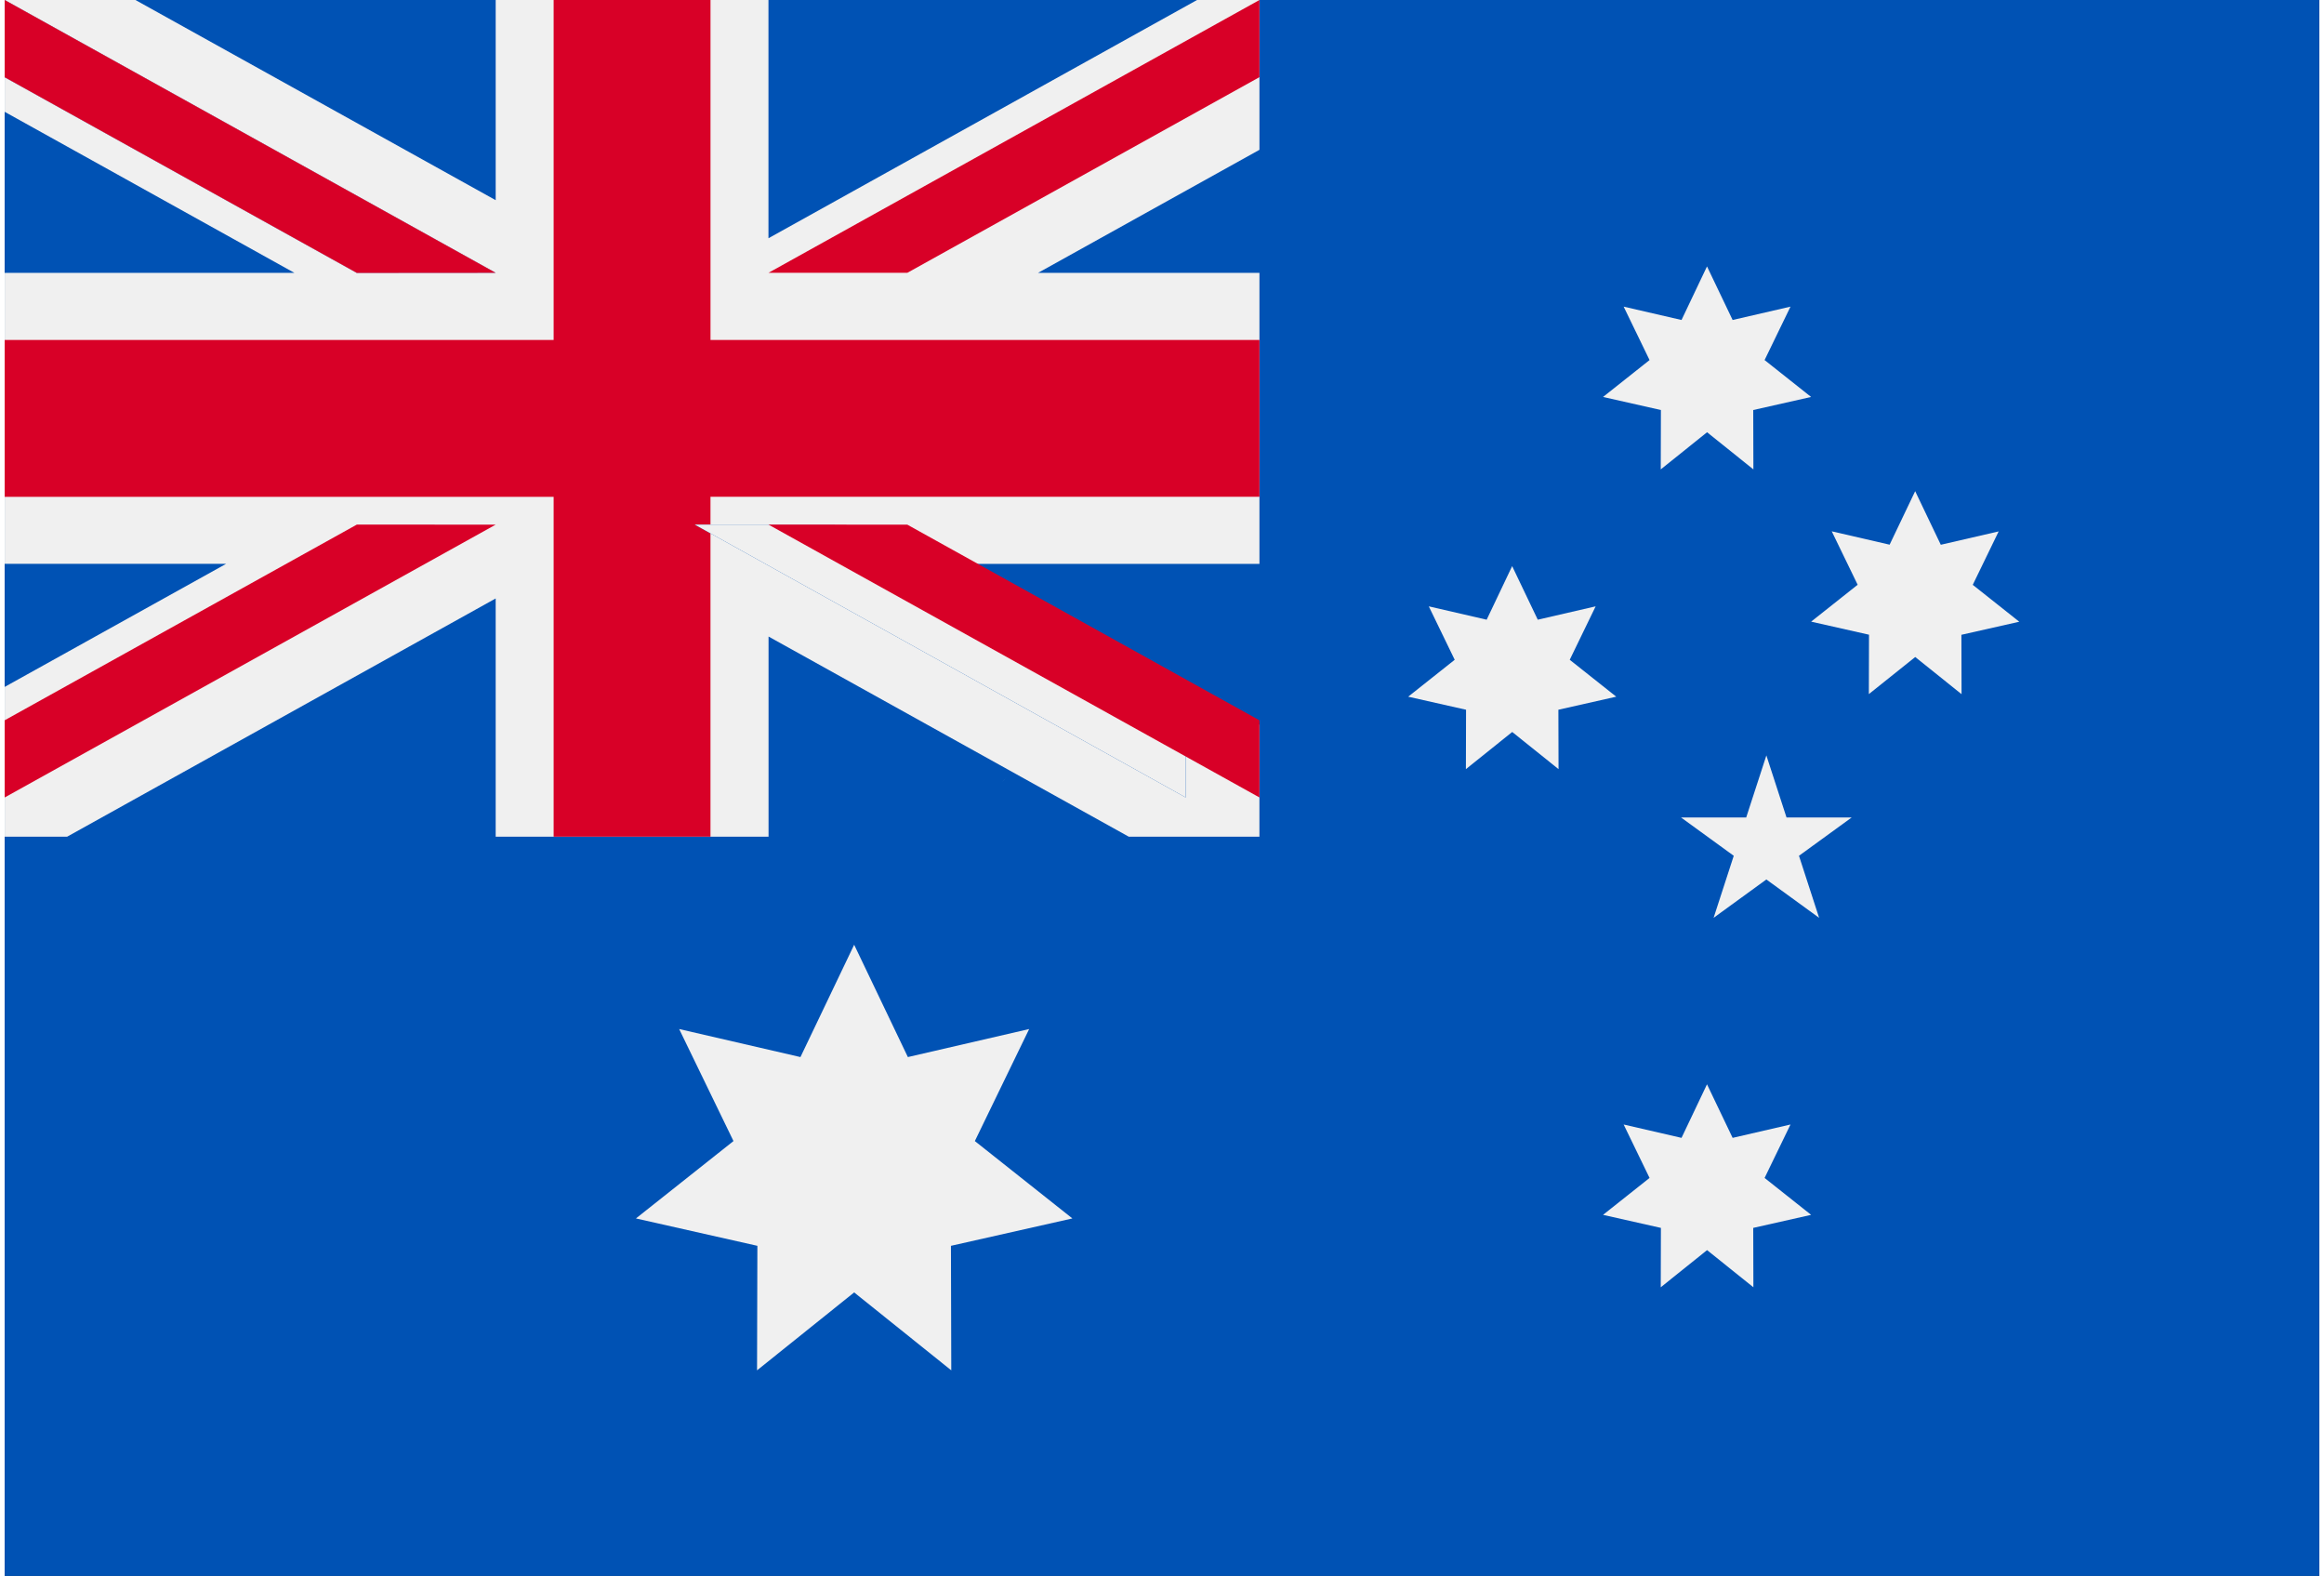
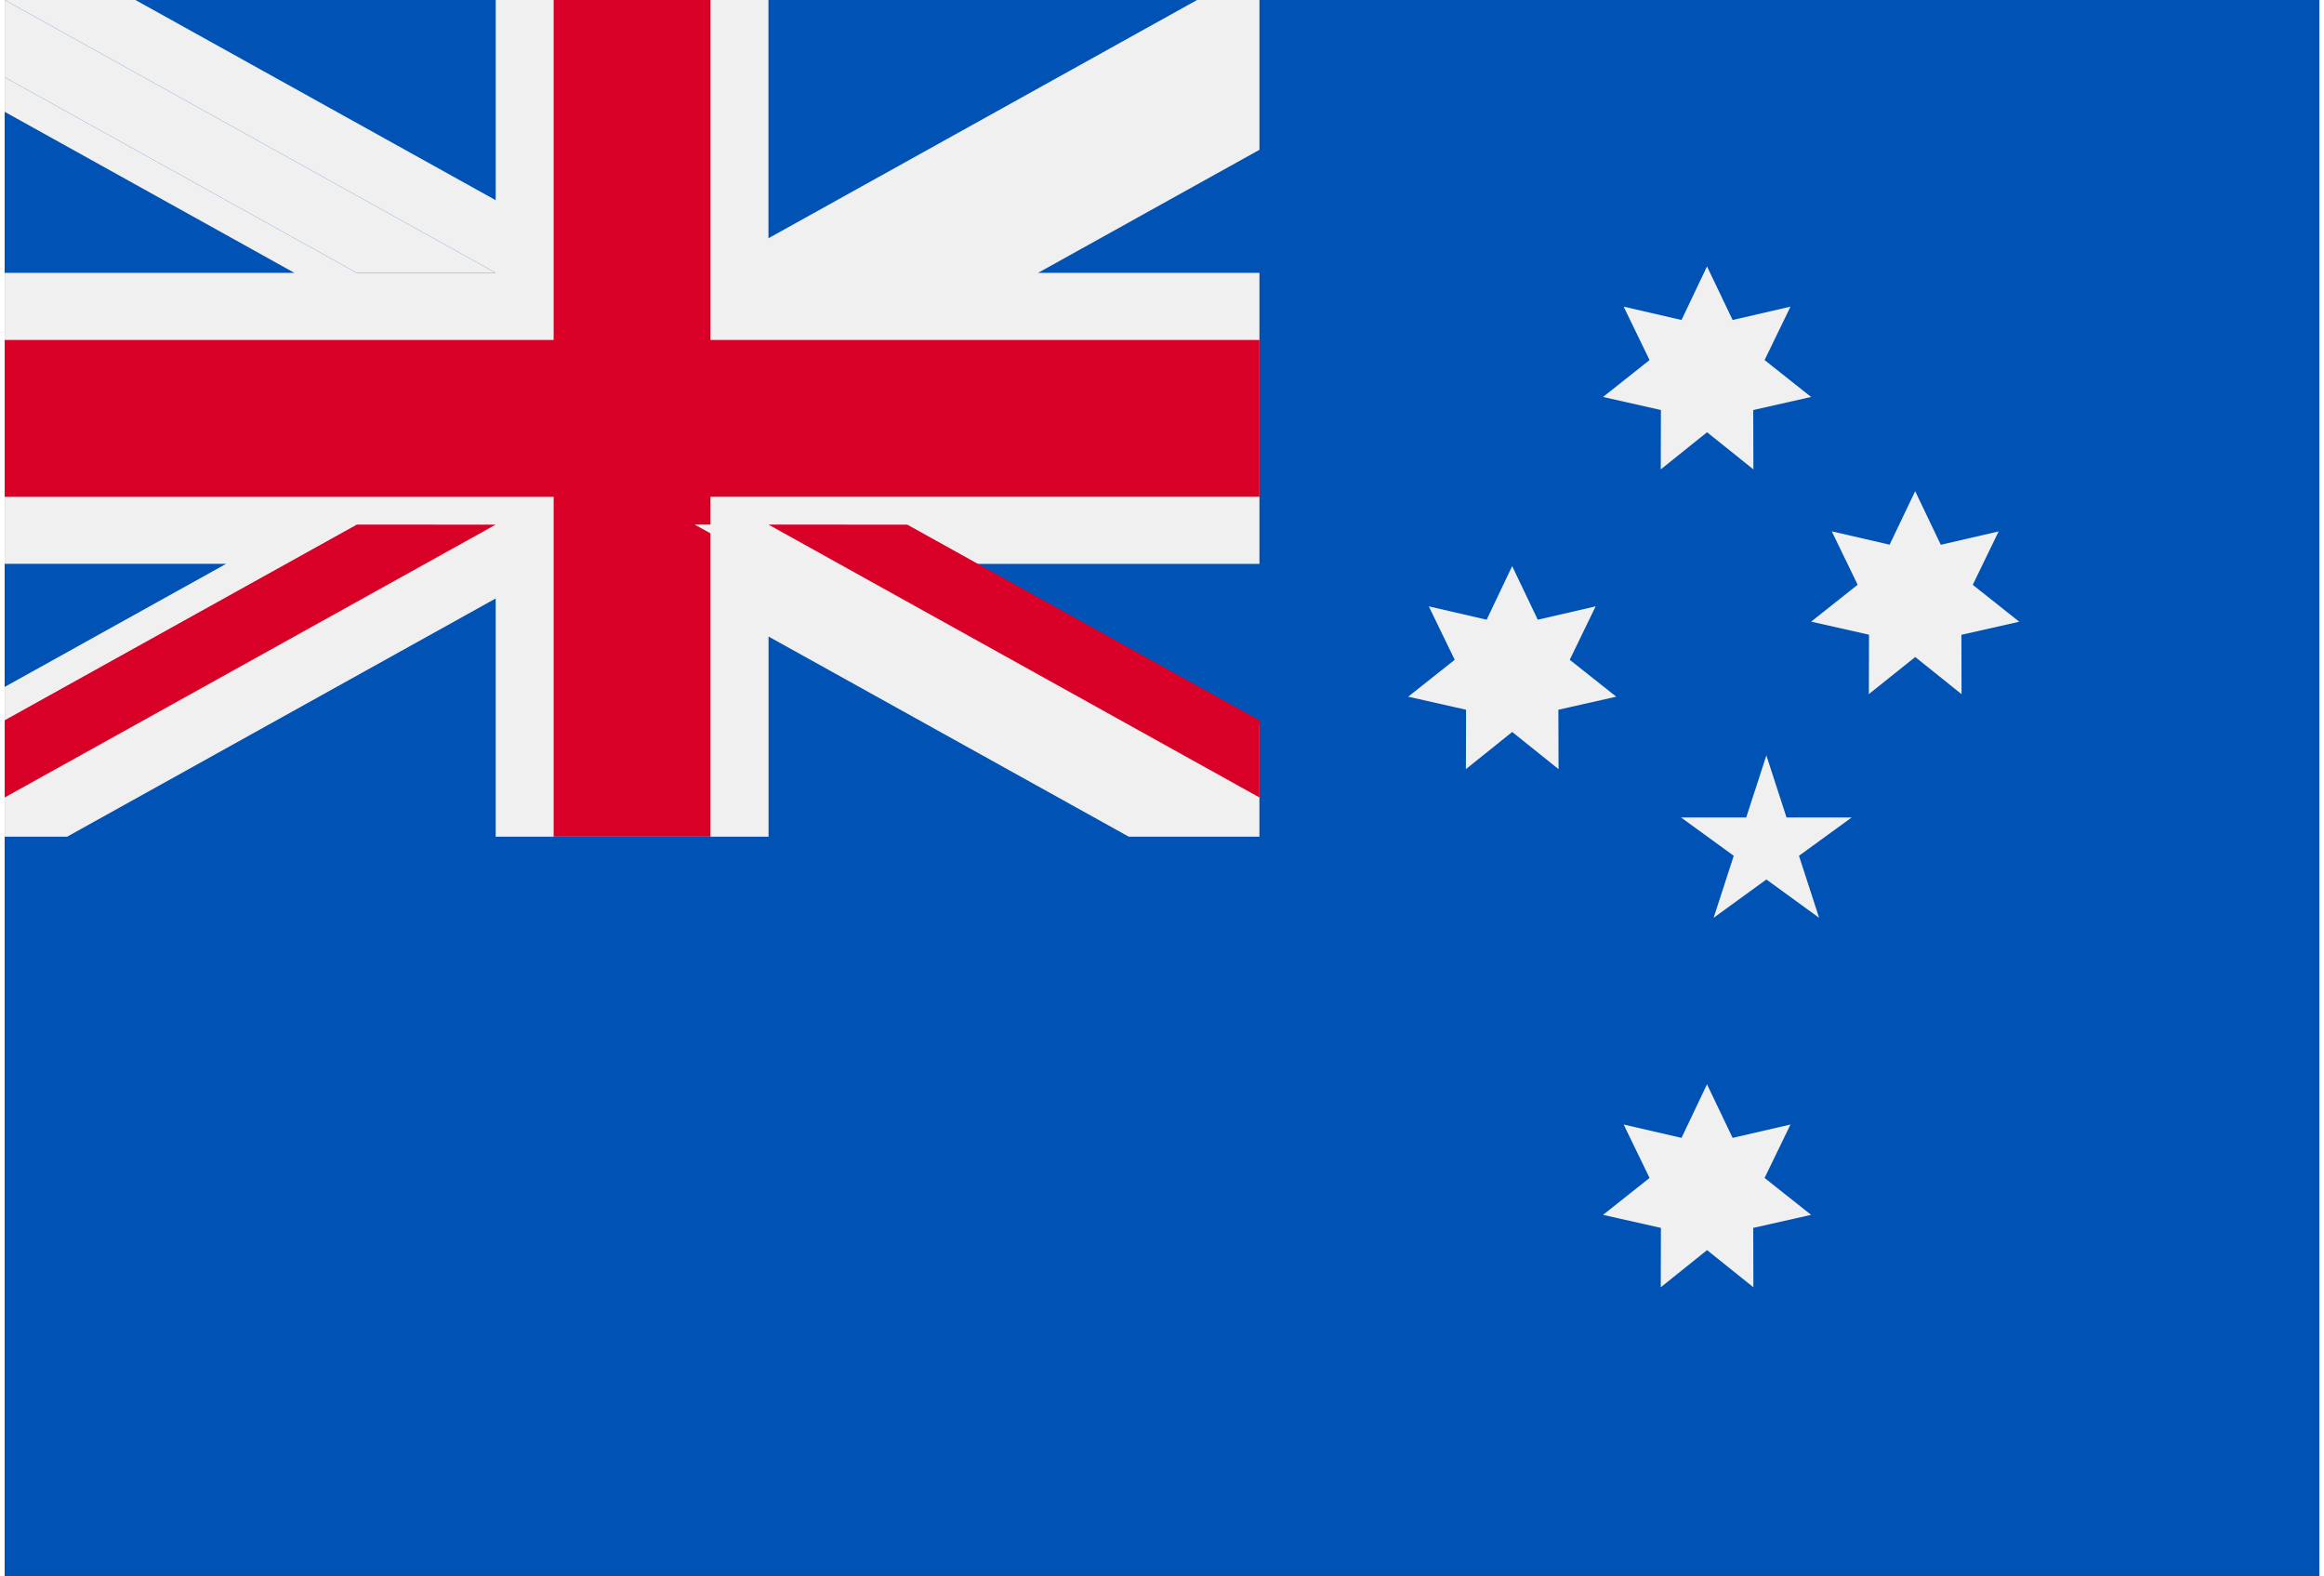
<svg xmlns="http://www.w3.org/2000/svg" width="118" height="80" viewBox="0 0 103.986 70.785">
  <rect x="0" y="0" width="103.986" height="70.785" fill="#333333" stroke="none" />
  <g transform="translate(0 -85.33)">
    <rect width="103.986" height="70.784" transform="translate(0 85.331)" fill="#0052b4" />
    <g transform="translate(0 85.331)">
      <path d="M223.392,255.282l.179-.2c-.059.068-.12.134-.181.2Z" transform="translate(-178.547 -220.192)" fill="#f0f0f0" />
-       <path d="M154.5,297.923l2.413,5.045,5.449-1.259-2.44,5.032,4.382,3.475-5.456,1.23.015,5.593-4.363-3.5-4.363,3.5.015-5.593-5.456-1.23,4.382-3.475-2.44-5.032,5.449,1.259Z" transform="translate(-116.337 -255.489)" fill="#f0f0f0" />
      <path d="M370.517,326.387l1.151,2.406,2.6-.6-1.164,2.4,2.09,1.658-2.6.586.007,2.667-2.081-1.669-2.081,1.669.007-2.667-2.6-.586,2.09-1.658-1.164-2.4,2.6.6Z" transform="translate(-294.039 -277.685)" fill="#f0f0f0" />
      <path d="M321.893,210.448l1.151,2.407,2.6-.6-1.164,2.4,2.09,1.658-2.6.586.007,2.668-2.081-1.669-2.081,1.669.007-2.668-2.6-.586,2.09-1.658-1.164-2.4,2.6.6Z" transform="translate(-254.169 -185.021)" fill="#f0f0f0" />
      <path d="M370.517,144.2l1.151,2.407,2.6-.6-1.164,2.4,2.09,1.657-2.6.587.007,2.667-2.081-1.669-2.081,1.669.007-2.667-2.6-.587,2.09-1.657-1.164-2.4,2.6.6Z" transform="translate(-294.039 -132.235)" fill="#f0f0f0" />
      <path d="M412.988,193.886l1.151,2.407,2.6-.6-1.164,2.4,2.09,1.657-2.6.587.007,2.667-2.081-1.669L410.907,203l.007-2.667-2.6-.587,2.09-1.657-1.164-2.4,2.6.6Z" transform="translate(-327.158 -171.825)" fill="#f0f0f0" />
      <path d="M385.6,251.856l.905,2.786h2.93l-2.37,1.722.905,2.786-2.37-1.722-2.37,1.722.905-2.786-2.37-1.722h2.93Z" transform="translate(-306.455 -217.926)" fill="#f0f0f0" />
      <path d="M56.371,85.333v6.728l-9.946,5.527h9.946v13.071H43.356l13.014,7.23v5.024H50.5l-16.183-8.99v8.99H22.058v-10.7l-19.252,10.7H0v-6.728l9.946-5.527H0V97.587H13.014L0,90.355V85.333H5.875l16.183,8.99v-8.99H34.313v10.7l19.252-10.7Z" transform="translate(0 -85.333)" fill="#f0f0f0" />
    </g>
    <path d="M31.709,85.33H24.662V100.6H0v7.046H24.662V122.91h7.046V107.643H56.371V100.6H31.709Z" transform="translate(0 0)" fill="#d80027" />
-     <path d="M155.826,200.344,177.884,212.6v-3.465l-15.821-8.789Z" transform="translate(-124.826 -91.451)" fill="#0052b4" />
    <path d="M155.826,200.344,177.884,212.6v-3.465l-15.821-8.789Z" transform="translate(-124.826 -91.451)" fill="#f0f0f0" />
    <g transform="translate(0 108.893)">
      <path d="M155.826,200.344,177.884,212.6v-3.465l-15.821-8.789Z" transform="translate(-121.513 -200.344)" fill="#d80027" />
      <path d="M15.82,200.344,0,209.133V212.6H0l22.058-12.254Z" transform="translate(0 -200.344)" fill="#d80027" />
    </g>
    <path d="M22.058,97.584,0,85.33V88.8l15.821,8.789Z" transform="translate(0 0)" fill="#0052b4" />
    <path d="M22.058,97.584,0,85.33V88.8l15.821,8.789Z" transform="translate(0 0)" fill="#f0f0f0" />
    <g transform="translate(0 85.33)">
-       <path d="M22.058,97.584,0,85.33V88.8l15.821,8.789Z" transform="translate(0 -85.33)" fill="#d80027" />
-       <path d="M162.064,97.584l15.82-8.789V85.33h0L155.826,97.584Z" transform="translate(-121.513 -85.33)" fill="#d80027" />
+       <path d="M22.058,97.584,0,85.33l15.821,8.789Z" transform="translate(0 -85.33)" fill="#d80027" />
    </g>
  </g>
</svg>